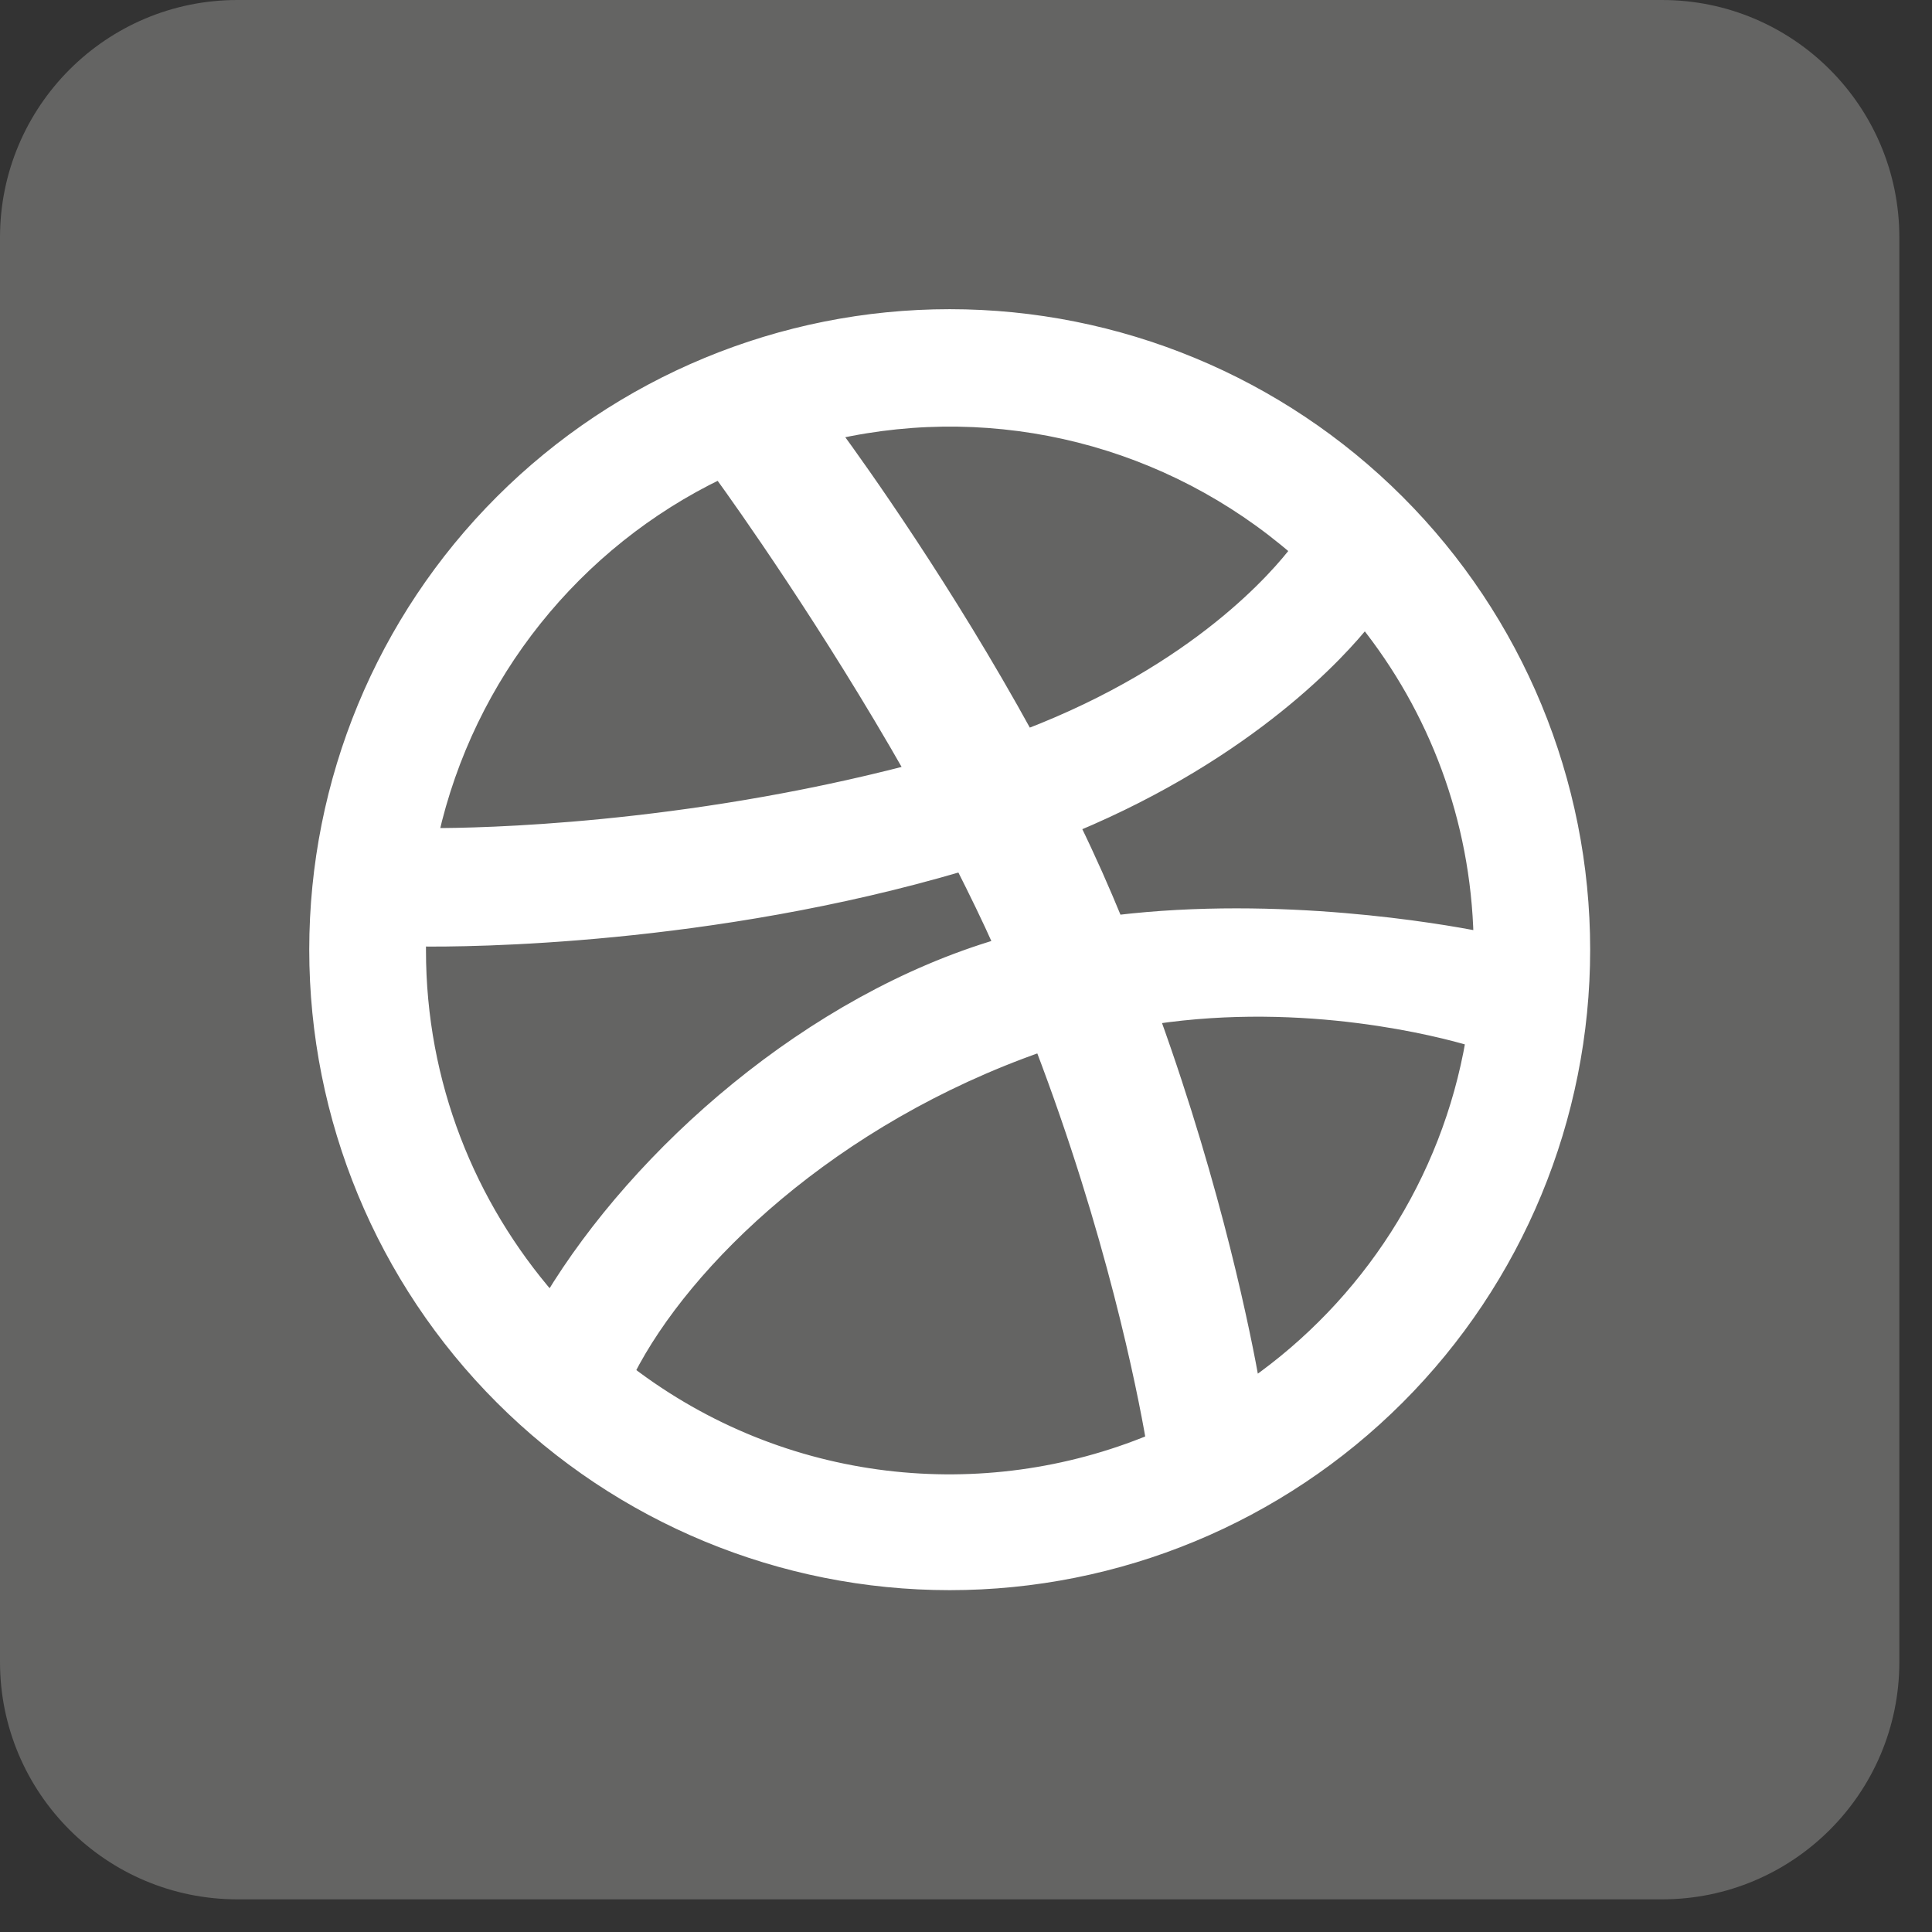
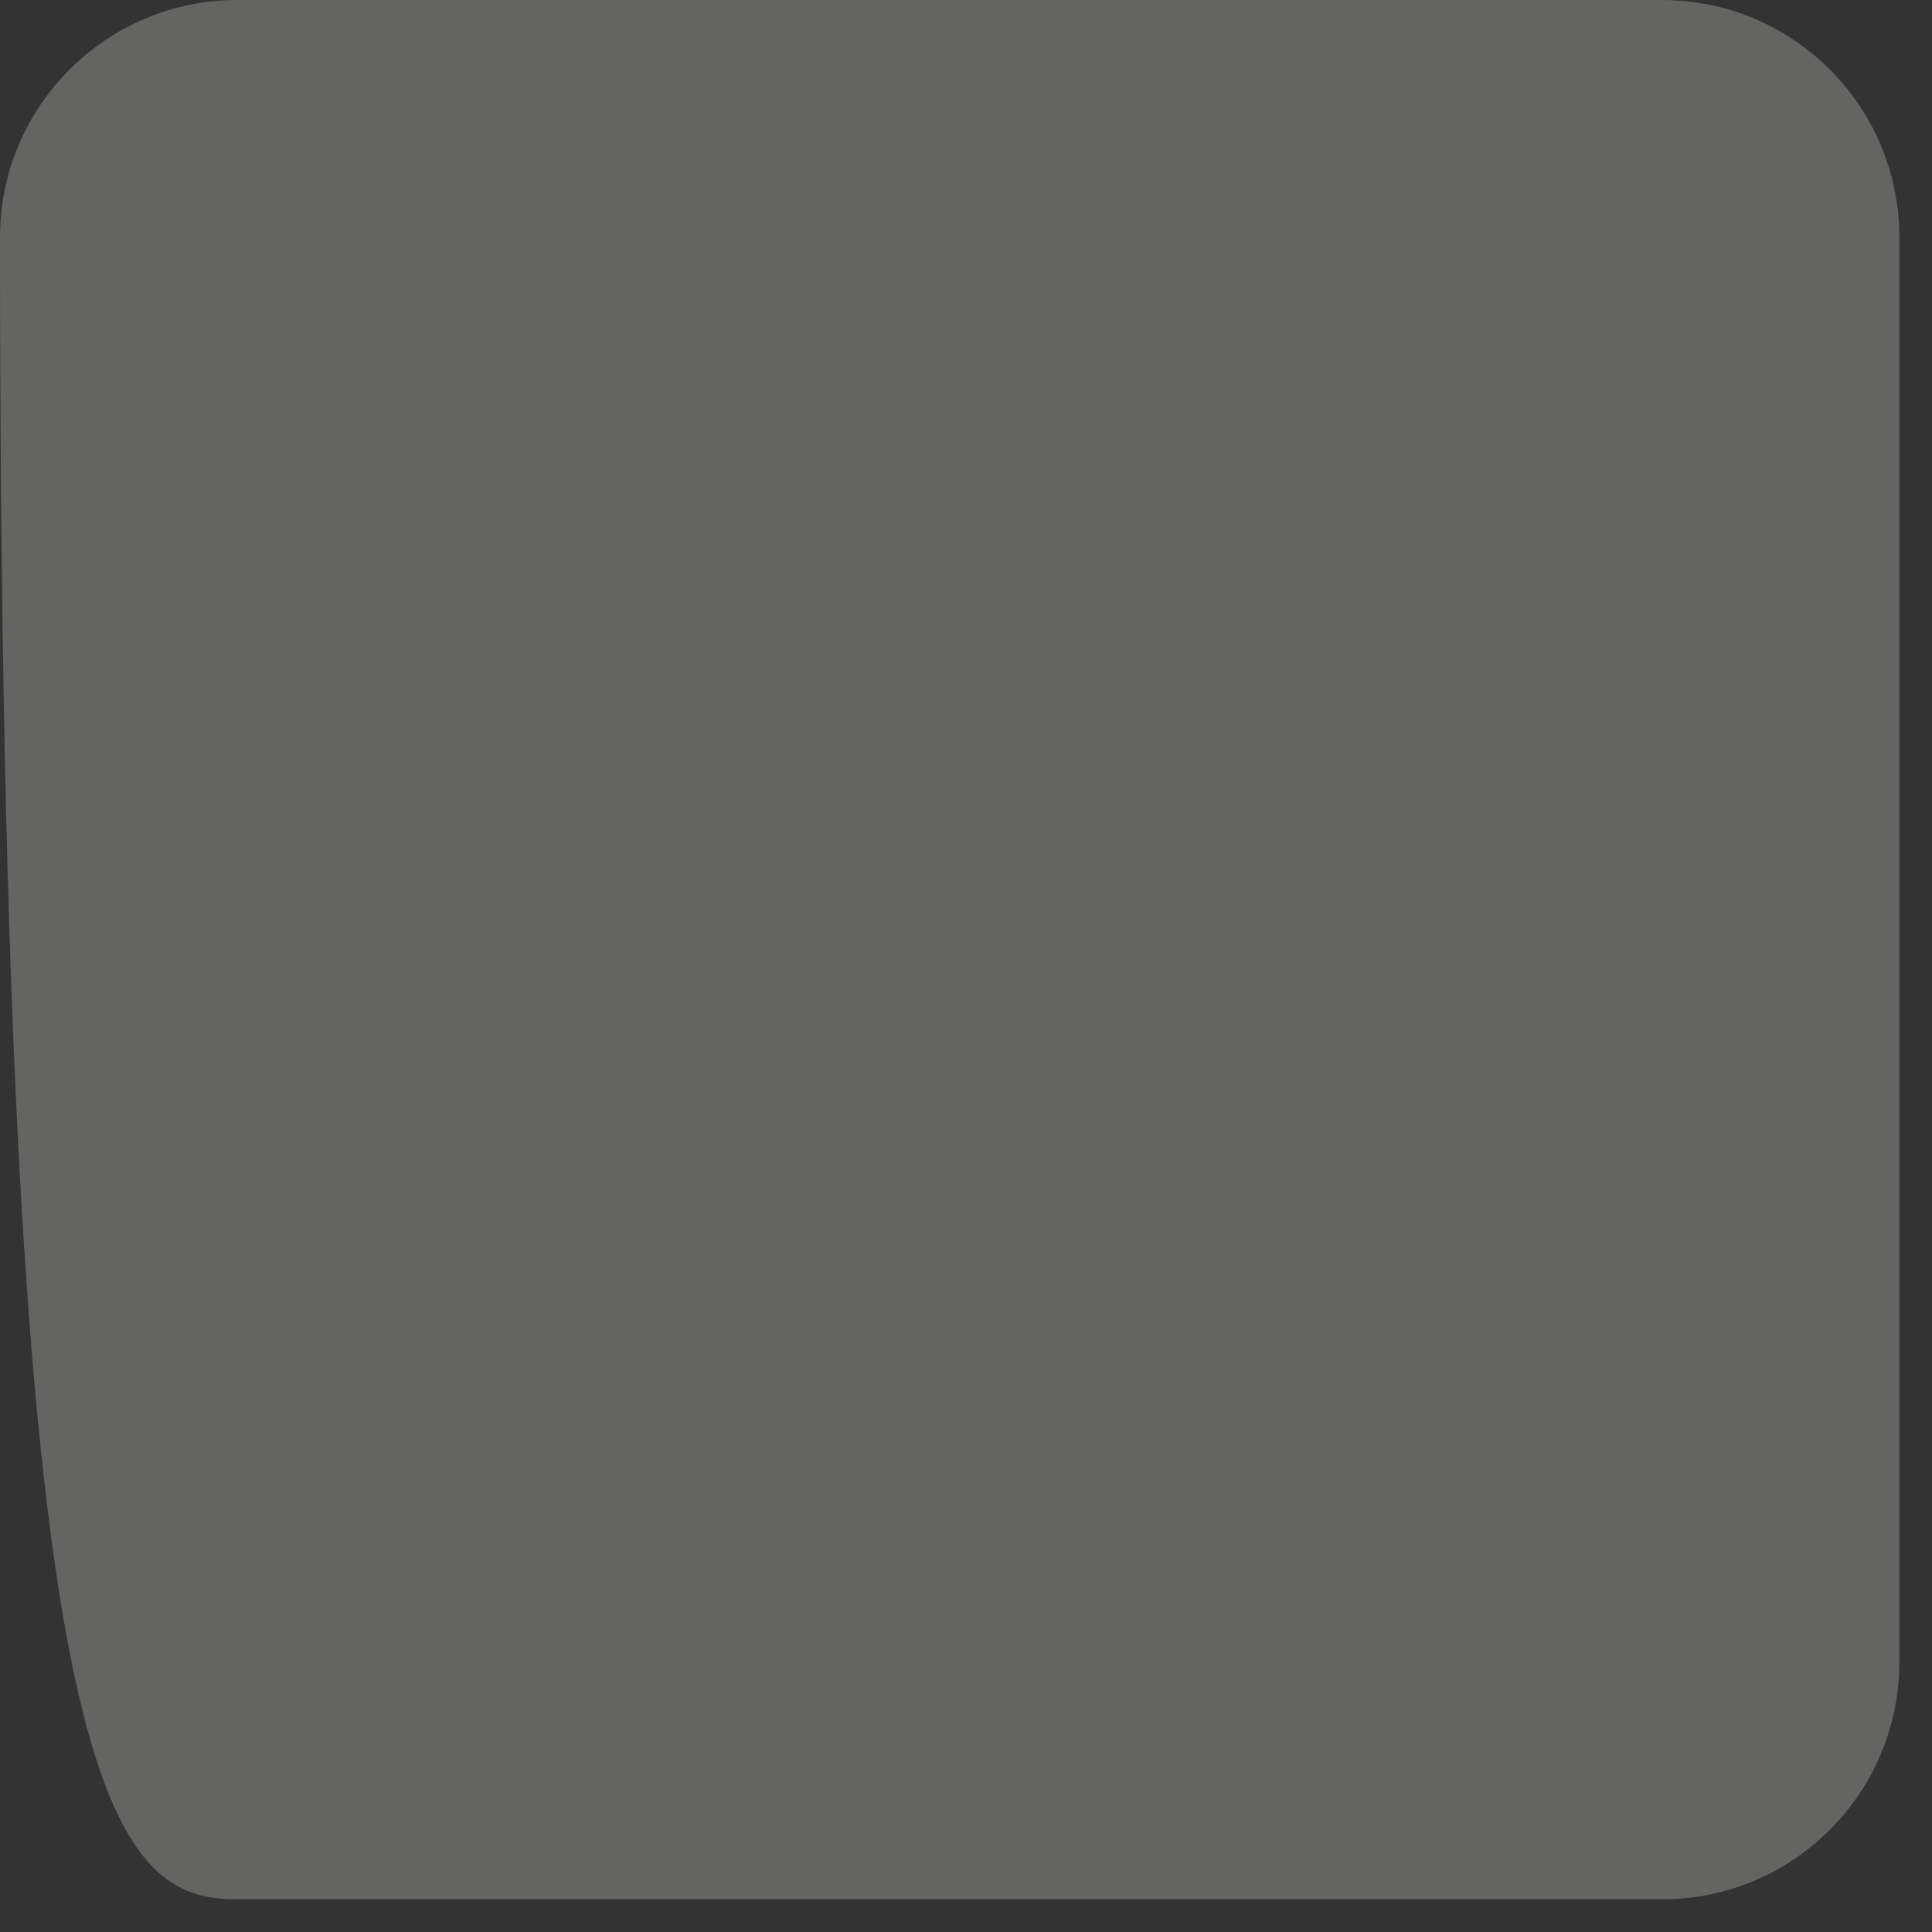
<svg xmlns="http://www.w3.org/2000/svg" width="31" height="31" viewBox="0 0 31 31" fill="none">
  <rect x="0" y="0" width="31" height="31" fill="#333333" stroke="none" />
-   <path d="M26.667 0H3.81C1.706 0 0 1.706 0 3.81V26.667C0 28.771 1.706 30.476 3.81 30.476H26.667C28.771 30.476 30.476 28.771 30.476 26.667V3.81C30.476 1.706 28.771 0 26.667 0Z" fill="#646463" />
-   <path d="M15.238 5.061C17.937 5.061 20.526 6.133 22.435 8.042C24.343 9.95 25.415 12.539 25.415 15.238C25.415 17.937 24.343 20.526 22.435 22.434C20.526 24.343 17.937 25.415 15.238 25.415C12.539 25.415 9.951 24.343 8.042 22.434C6.133 20.526 5.062 17.937 5.062 15.238C5.062 12.539 6.133 9.95 8.042 8.042C9.951 6.133 12.539 5.061 15.238 5.061ZM16.703 16.776C13.35 17.947 10.99 20.226 10.082 22.012C12.572 23.916 15.788 24.229 18.488 23.111C18.345 22.276 17.845 19.763 16.703 16.776ZM23.619 16.687C23.111 16.535 20.955 15.969 18.51 16.334C19.523 19.143 19.979 21.462 20.113 22.214C21.934 20.937 23.23 18.963 23.619 16.687ZM15.43 13.881C11.396 15.073 7.493 15.098 6.735 15.087V15.251C6.735 17.387 7.528 19.339 8.832 20.839C10.247 18.497 13.001 16.058 16.045 15.162C15.854 14.732 15.645 14.307 15.43 13.881ZM21.901 9.971C21.526 10.44 20.088 12.06 17.231 13.254C17.5 13.806 17.704 14.272 17.915 14.784C20.53 14.471 23.108 14.919 23.744 15.046C23.699 13.128 23.019 11.37 21.901 9.971ZM11.547 7.588C9.237 8.701 7.514 10.83 6.938 13.387C7.682 13.389 10.935 13.33 14.619 12.37C13.29 10.033 11.888 8.057 11.547 7.588ZM20.808 8.828C18.761 7.052 16.014 6.363 13.392 6.95C13.805 7.513 15.197 9.462 16.479 11.8C19.23 10.744 20.51 9.219 20.808 8.828Z" fill="white" stroke="white" stroke-width="0.2" />
+   <path d="M26.667 0H3.81C1.706 0 0 1.706 0 3.81C0 28.771 1.706 30.476 3.81 30.476H26.667C28.771 30.476 30.476 28.771 30.476 26.667V3.81C30.476 1.706 28.771 0 26.667 0Z" fill="#646463" />
</svg>